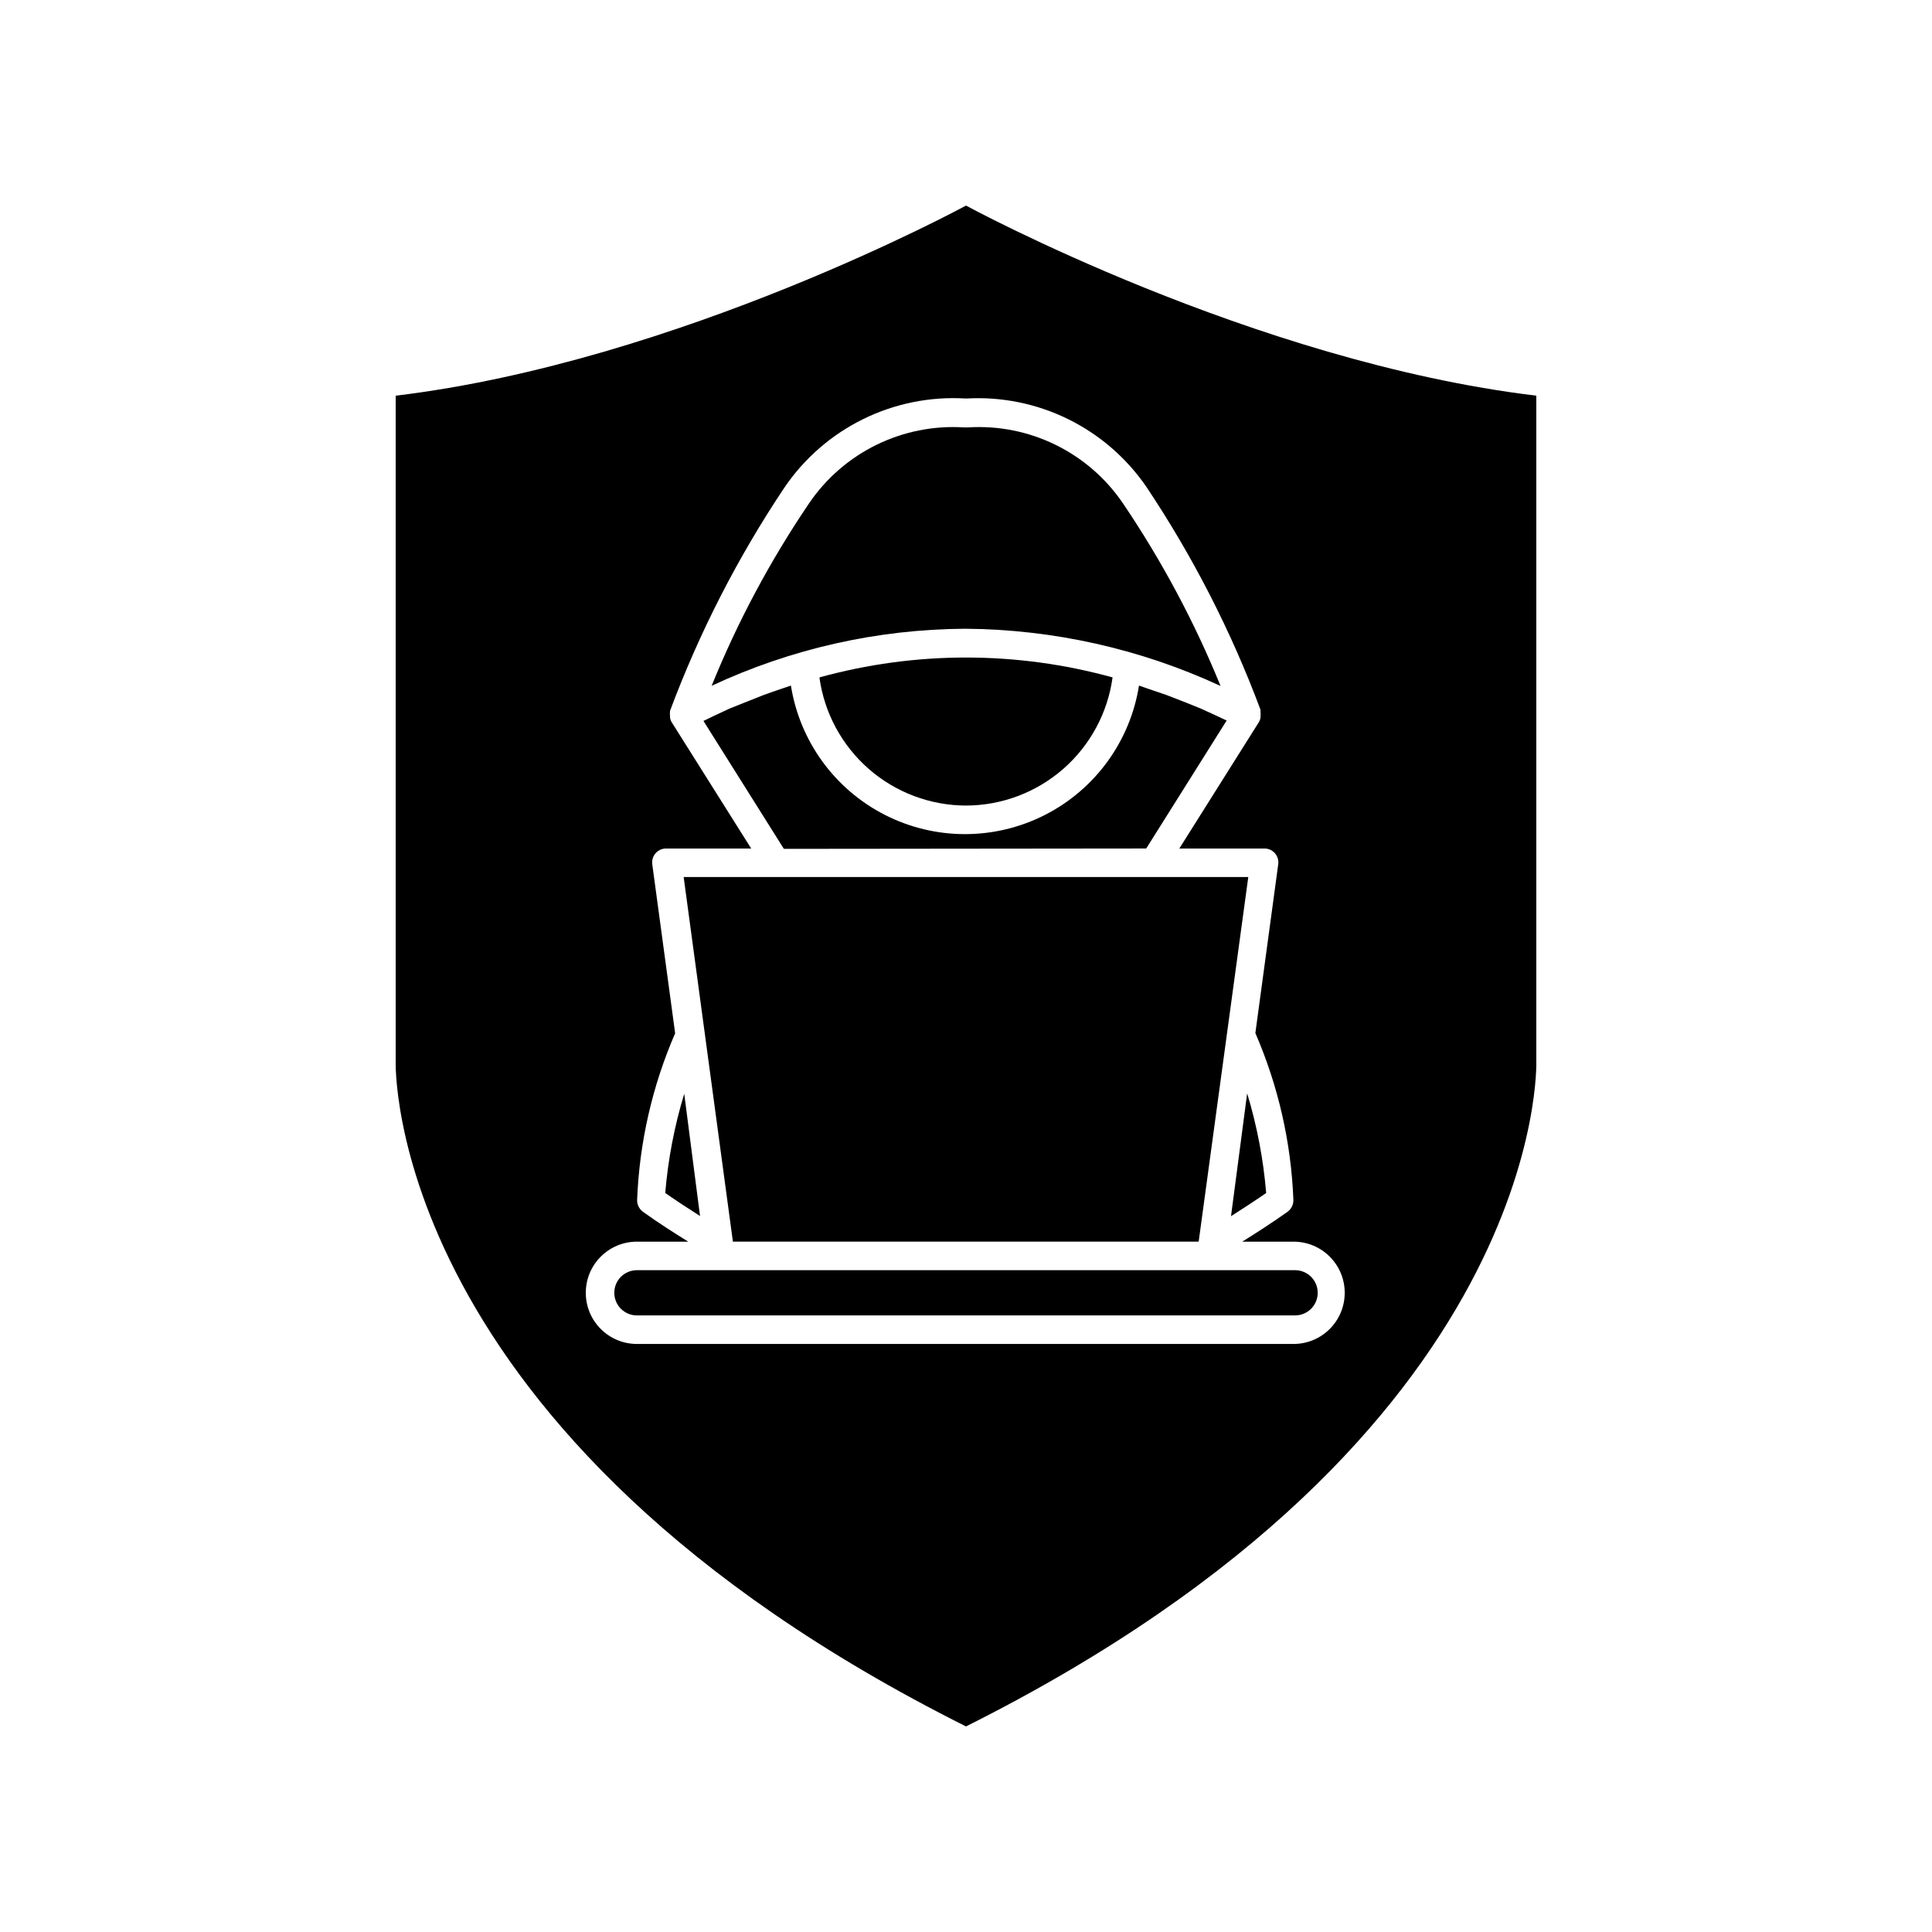
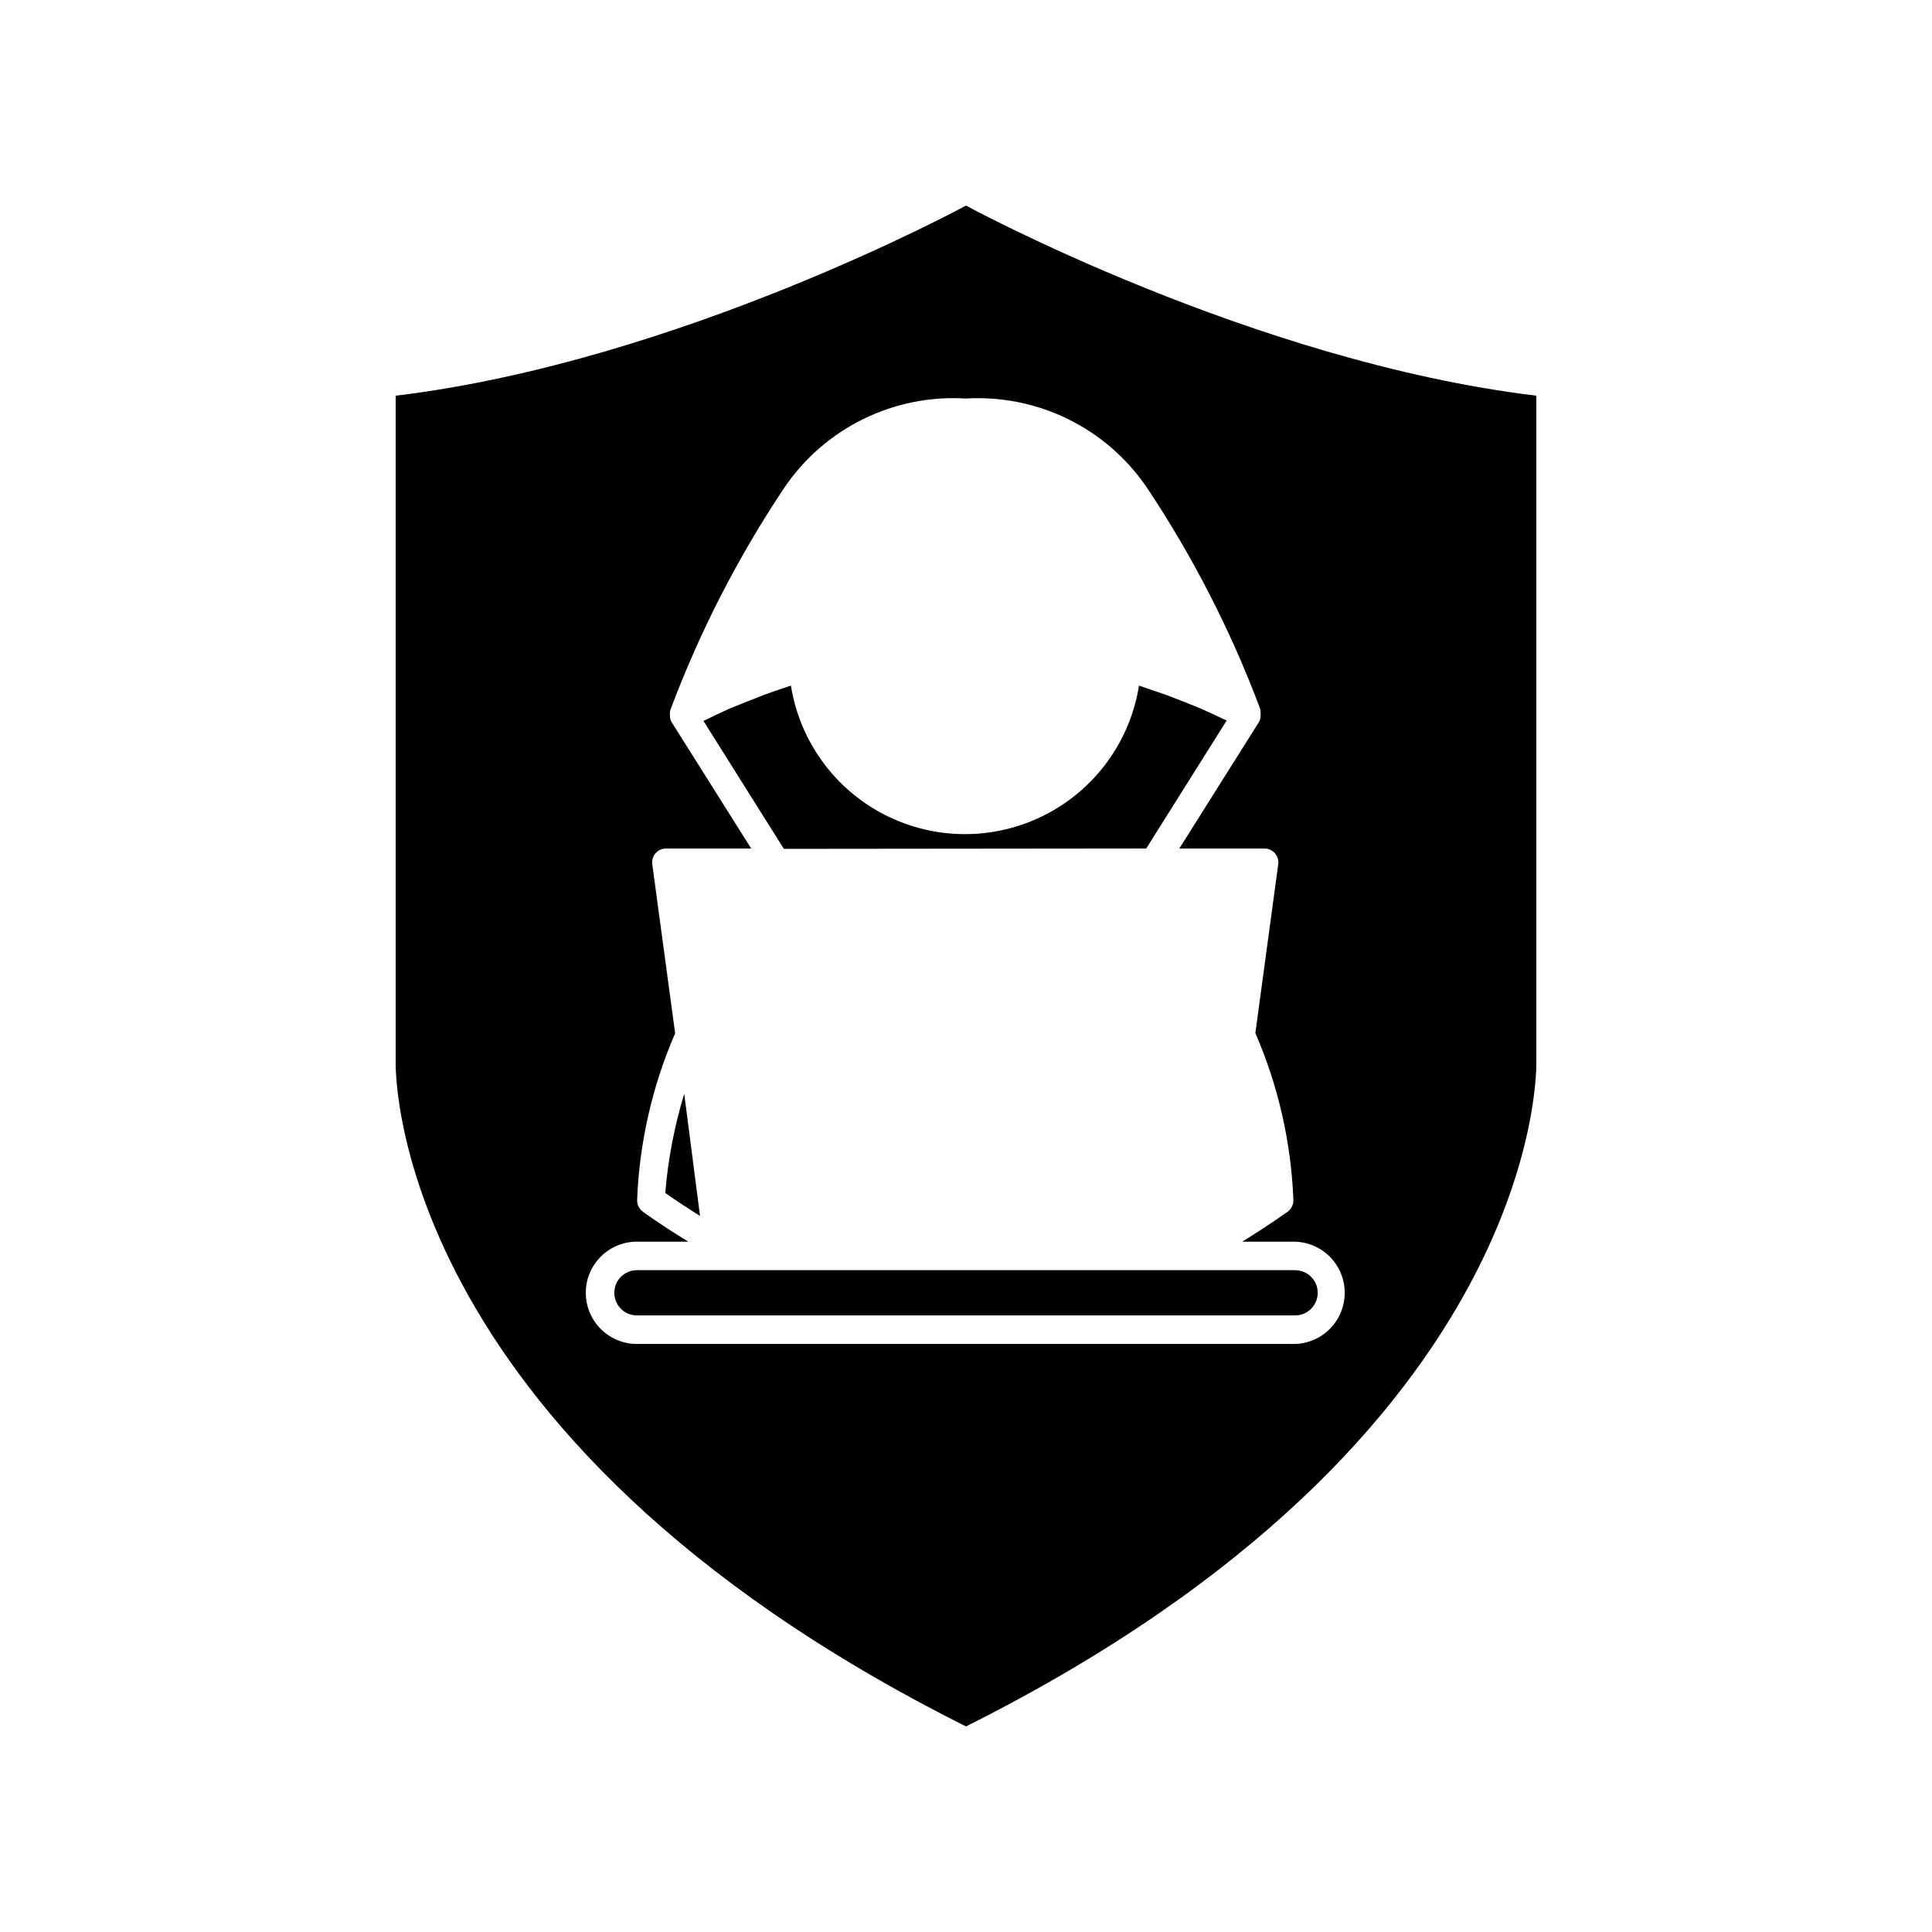
<svg xmlns="http://www.w3.org/2000/svg" fill="#000000" width="800px" height="800px" version="1.1" viewBox="144 144 512 512">
  <g>
    <path d="m248.86 425.19s-3.426 98.949 151.14 176.33c154.57-77.383 151.14-176.33 151.14-176.33v-176.33c-75.117-9.02-151.14-50.379-151.14-50.379s-76.027 41.359-151.14 50.379zm63.934 47.863h13.602c-3.981-2.469-8.012-5.039-11.992-7.91h0.004c-1.016-0.734-1.602-1.922-1.562-3.172 0.598-15.211 4.012-30.176 10.074-44.137l-6.047-44.688h0.004c-0.184-1.082 0.133-2.191 0.852-3.019 0.723-0.828 1.777-1.293 2.875-1.262h22.469l-21.059-33.453c-0.246-0.398-0.402-0.844-0.453-1.309-0.02-0.117-0.02-0.238 0-0.355-0.051-0.367-0.051-0.738 0-1.105v-0.25 0-0.004c7.762-20.781 17.906-40.598 30.23-59.047 10.73-15.895 29.07-24.922 48.215-23.727 18.941-1.117 37.082 7.773 47.809 23.426 12.324 18.449 22.469 38.262 30.23 59.047v0.301 0.25 0.004c0.051 0.348 0.051 0.707 0 1.055 0.023 0.137 0.023 0.273 0 0.406-0.051 0.465-0.207 0.91-0.453 1.309l-21.059 33.453h22.469c1.098-0.031 2.152 0.434 2.875 1.262s1.035 1.938 0.852 3.019l-6.047 44.637h0.004c6.062 13.98 9.48 28.961 10.074 44.188 0.039 1.25-0.547 2.438-1.562 3.172-3.981 2.82-8.012 5.441-11.992 7.91h13.605c7.484 0 13.551 6.066 13.551 13.551 0 7.488-6.066 13.555-13.551 13.555h-174.02c-7.484 0-13.551-6.066-13.551-13.555 0-7.484 6.066-13.551 13.551-13.551z" />
    <path d="m447.76 368.86 21.312-33.906-2.871-1.359-4.082-1.863-5.039-2.016-4.031-1.562-5.039-1.715-2.168-0.754h0.004c-2.344 14.758-11.613 27.5-24.93 34.281-13.312 6.781-29.07 6.781-42.387 0s-22.582-19.523-24.93-34.281l-2.367 0.805c-1.664 0.555-3.273 1.109-5.039 1.762l-3.93 1.562-5.039 2.016-3.981 1.863-2.82 1.359 21.312 33.906z" />
-     <path d="m400 357.48c9.48-0.02 18.633-3.469 25.773-9.711 7.137-6.242 11.781-14.852 13.07-24.246-25.422-7.027-52.27-7.027-77.688 0 1.285 9.395 5.93 18.004 13.066 24.246 7.141 6.242 16.293 9.691 25.777 9.711z" />
-     <path d="m470.23 466.3c3.074-1.965 6.195-3.981 9.32-6.144v-0.004c-0.746-8.953-2.434-17.801-5.039-26.398z" />
    <path d="m325.33 433.86c-2.606 8.562-4.293 17.379-5.035 26.297 3.125 2.168 6.195 4.18 9.219 6.098z" />
-     <path d="m467.46 325.79c-6.914-16.977-15.578-33.184-25.844-48.367-9.18-13.539-24.84-21.203-41.16-20.152h-0.906c-16.324-1.051-31.984 6.613-41.164 20.152-10.27 15.156-18.918 31.348-25.793 48.316 21.031-9.828 43.941-14.984 67.156-15.117 23.395 0.16 46.484 5.332 67.711 15.168z" />
    <path d="m312.79 492.6h174.42c3.312 0 5.996-2.684 5.996-5.996 0-3.309-2.684-5.992-5.996-5.992h-174.42c-3.312 0-5.996 2.684-5.996 5.992 0 3.312 2.684 5.996 5.996 5.996z" />
-     <path d="m461.66 473.05 13.148-96.629h-149.63l13.047 96.629z" />
  </g>
</svg>